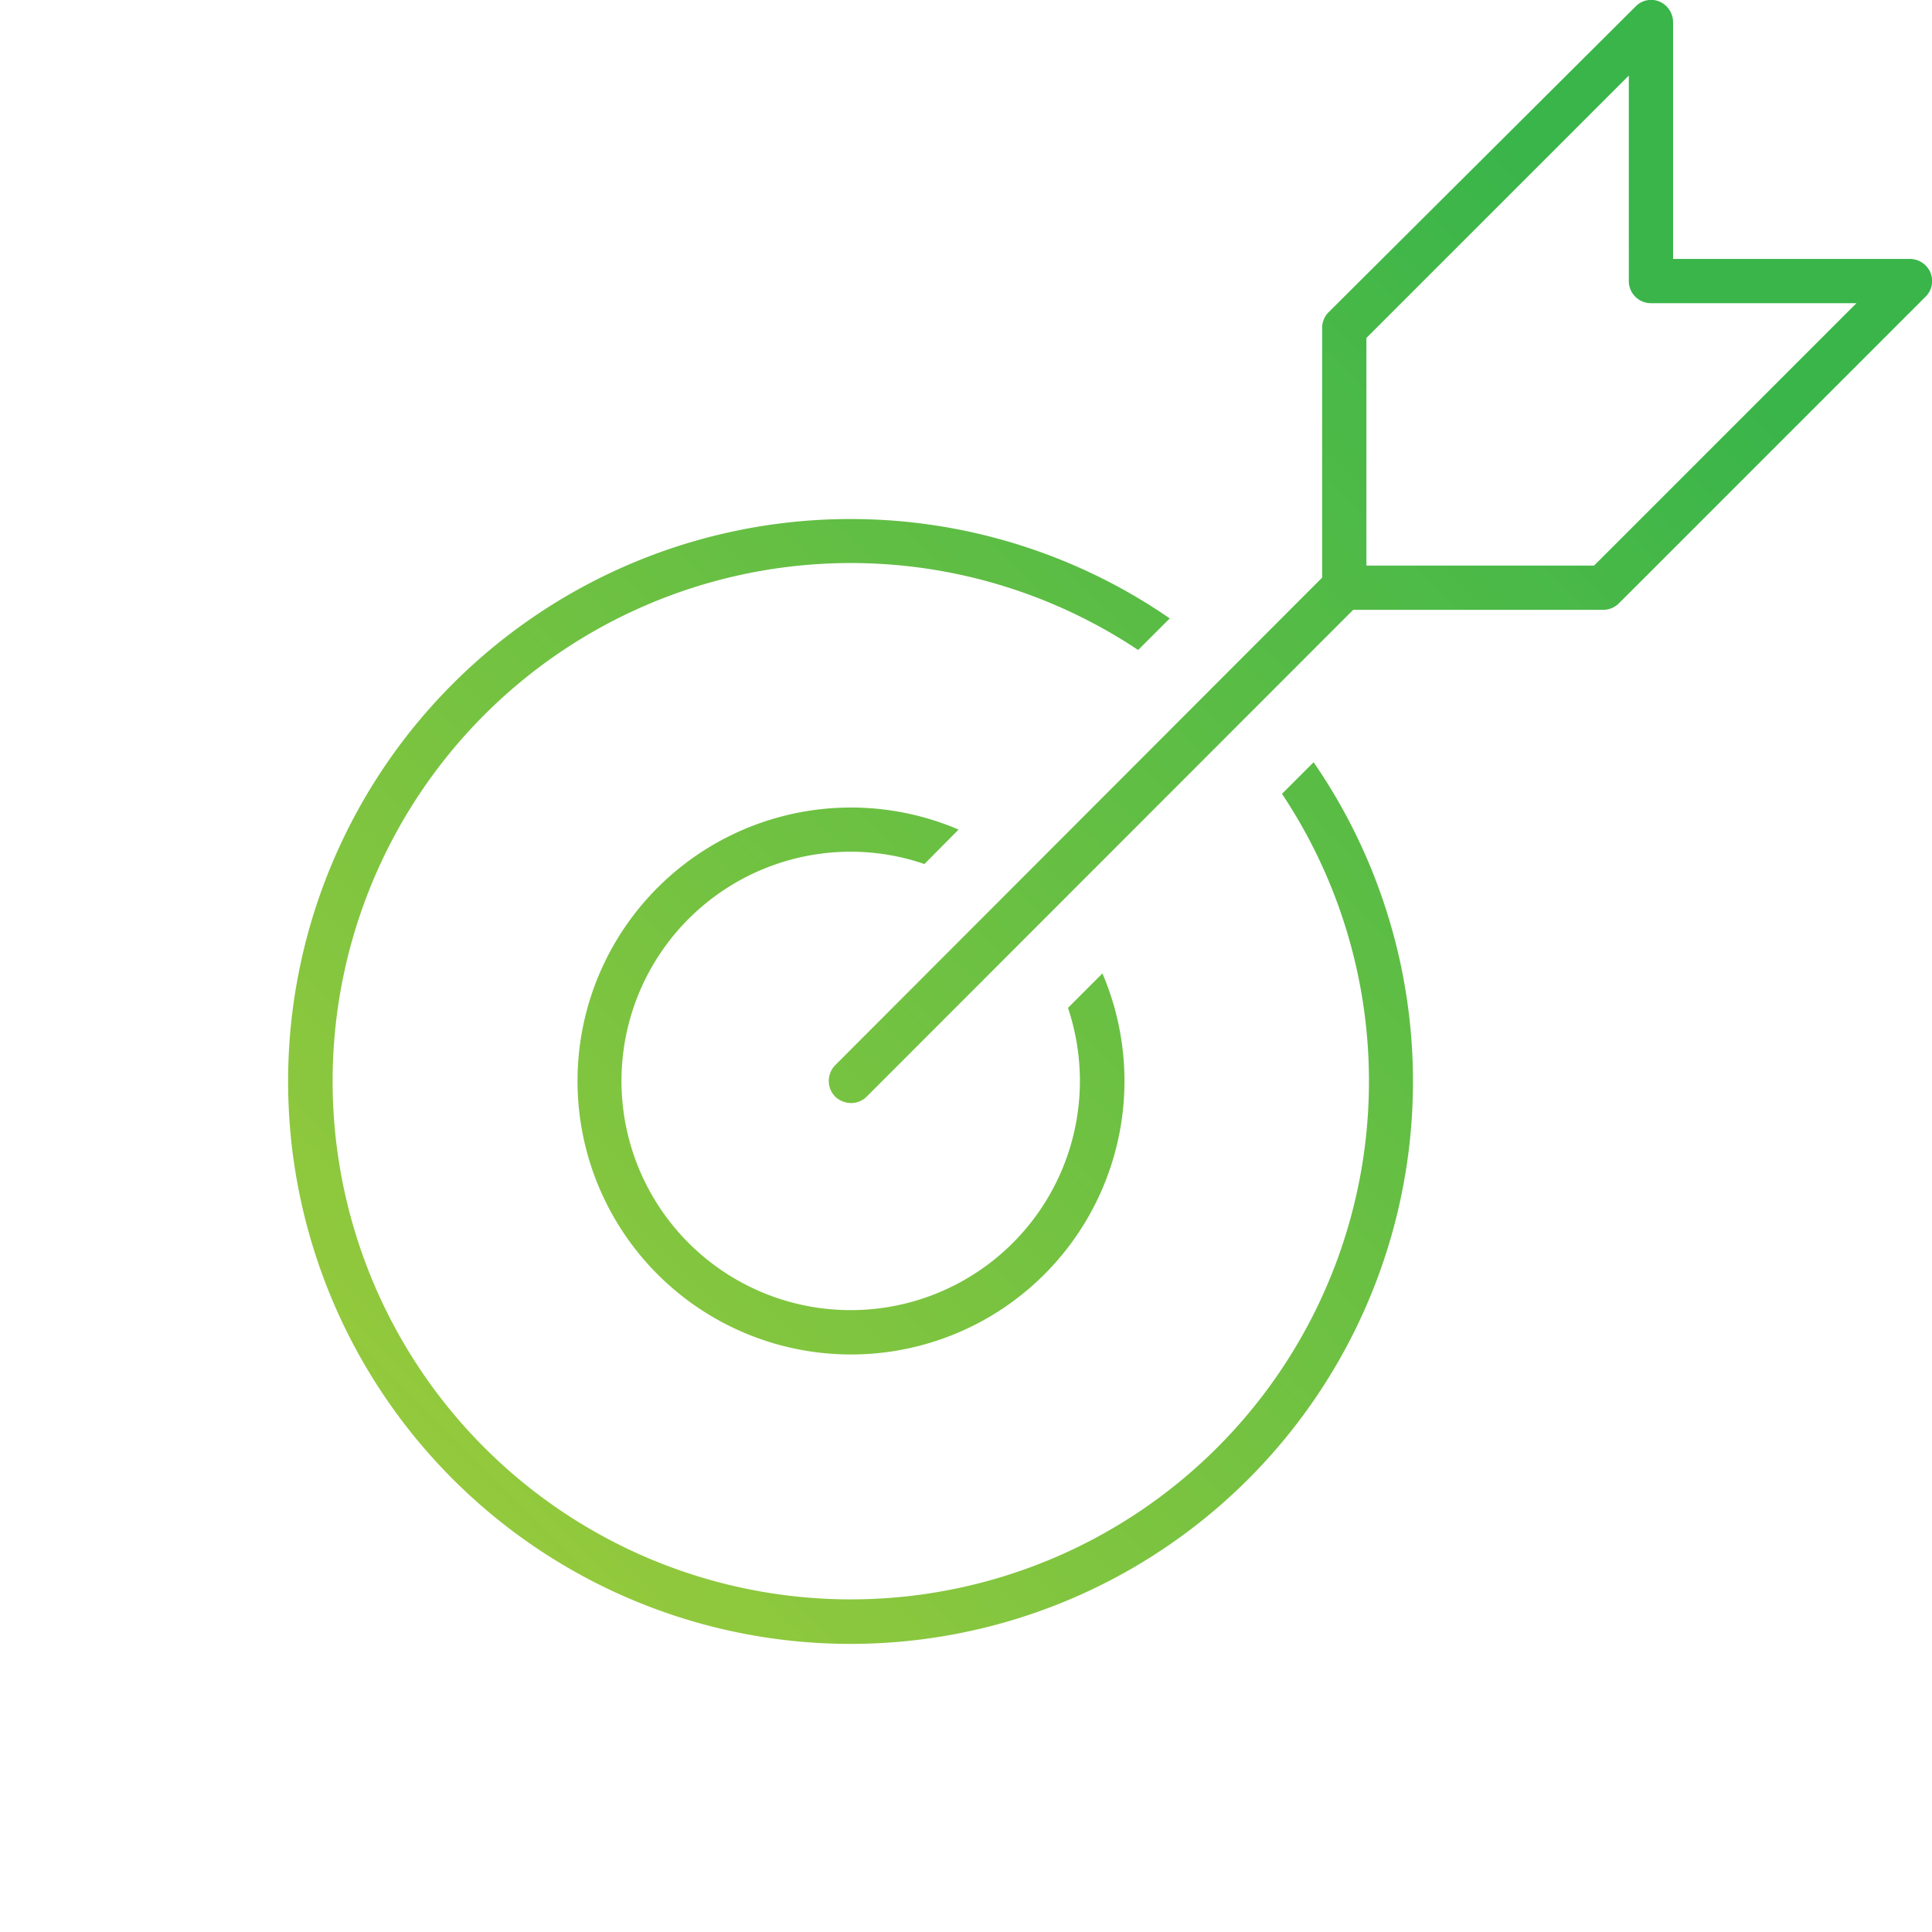
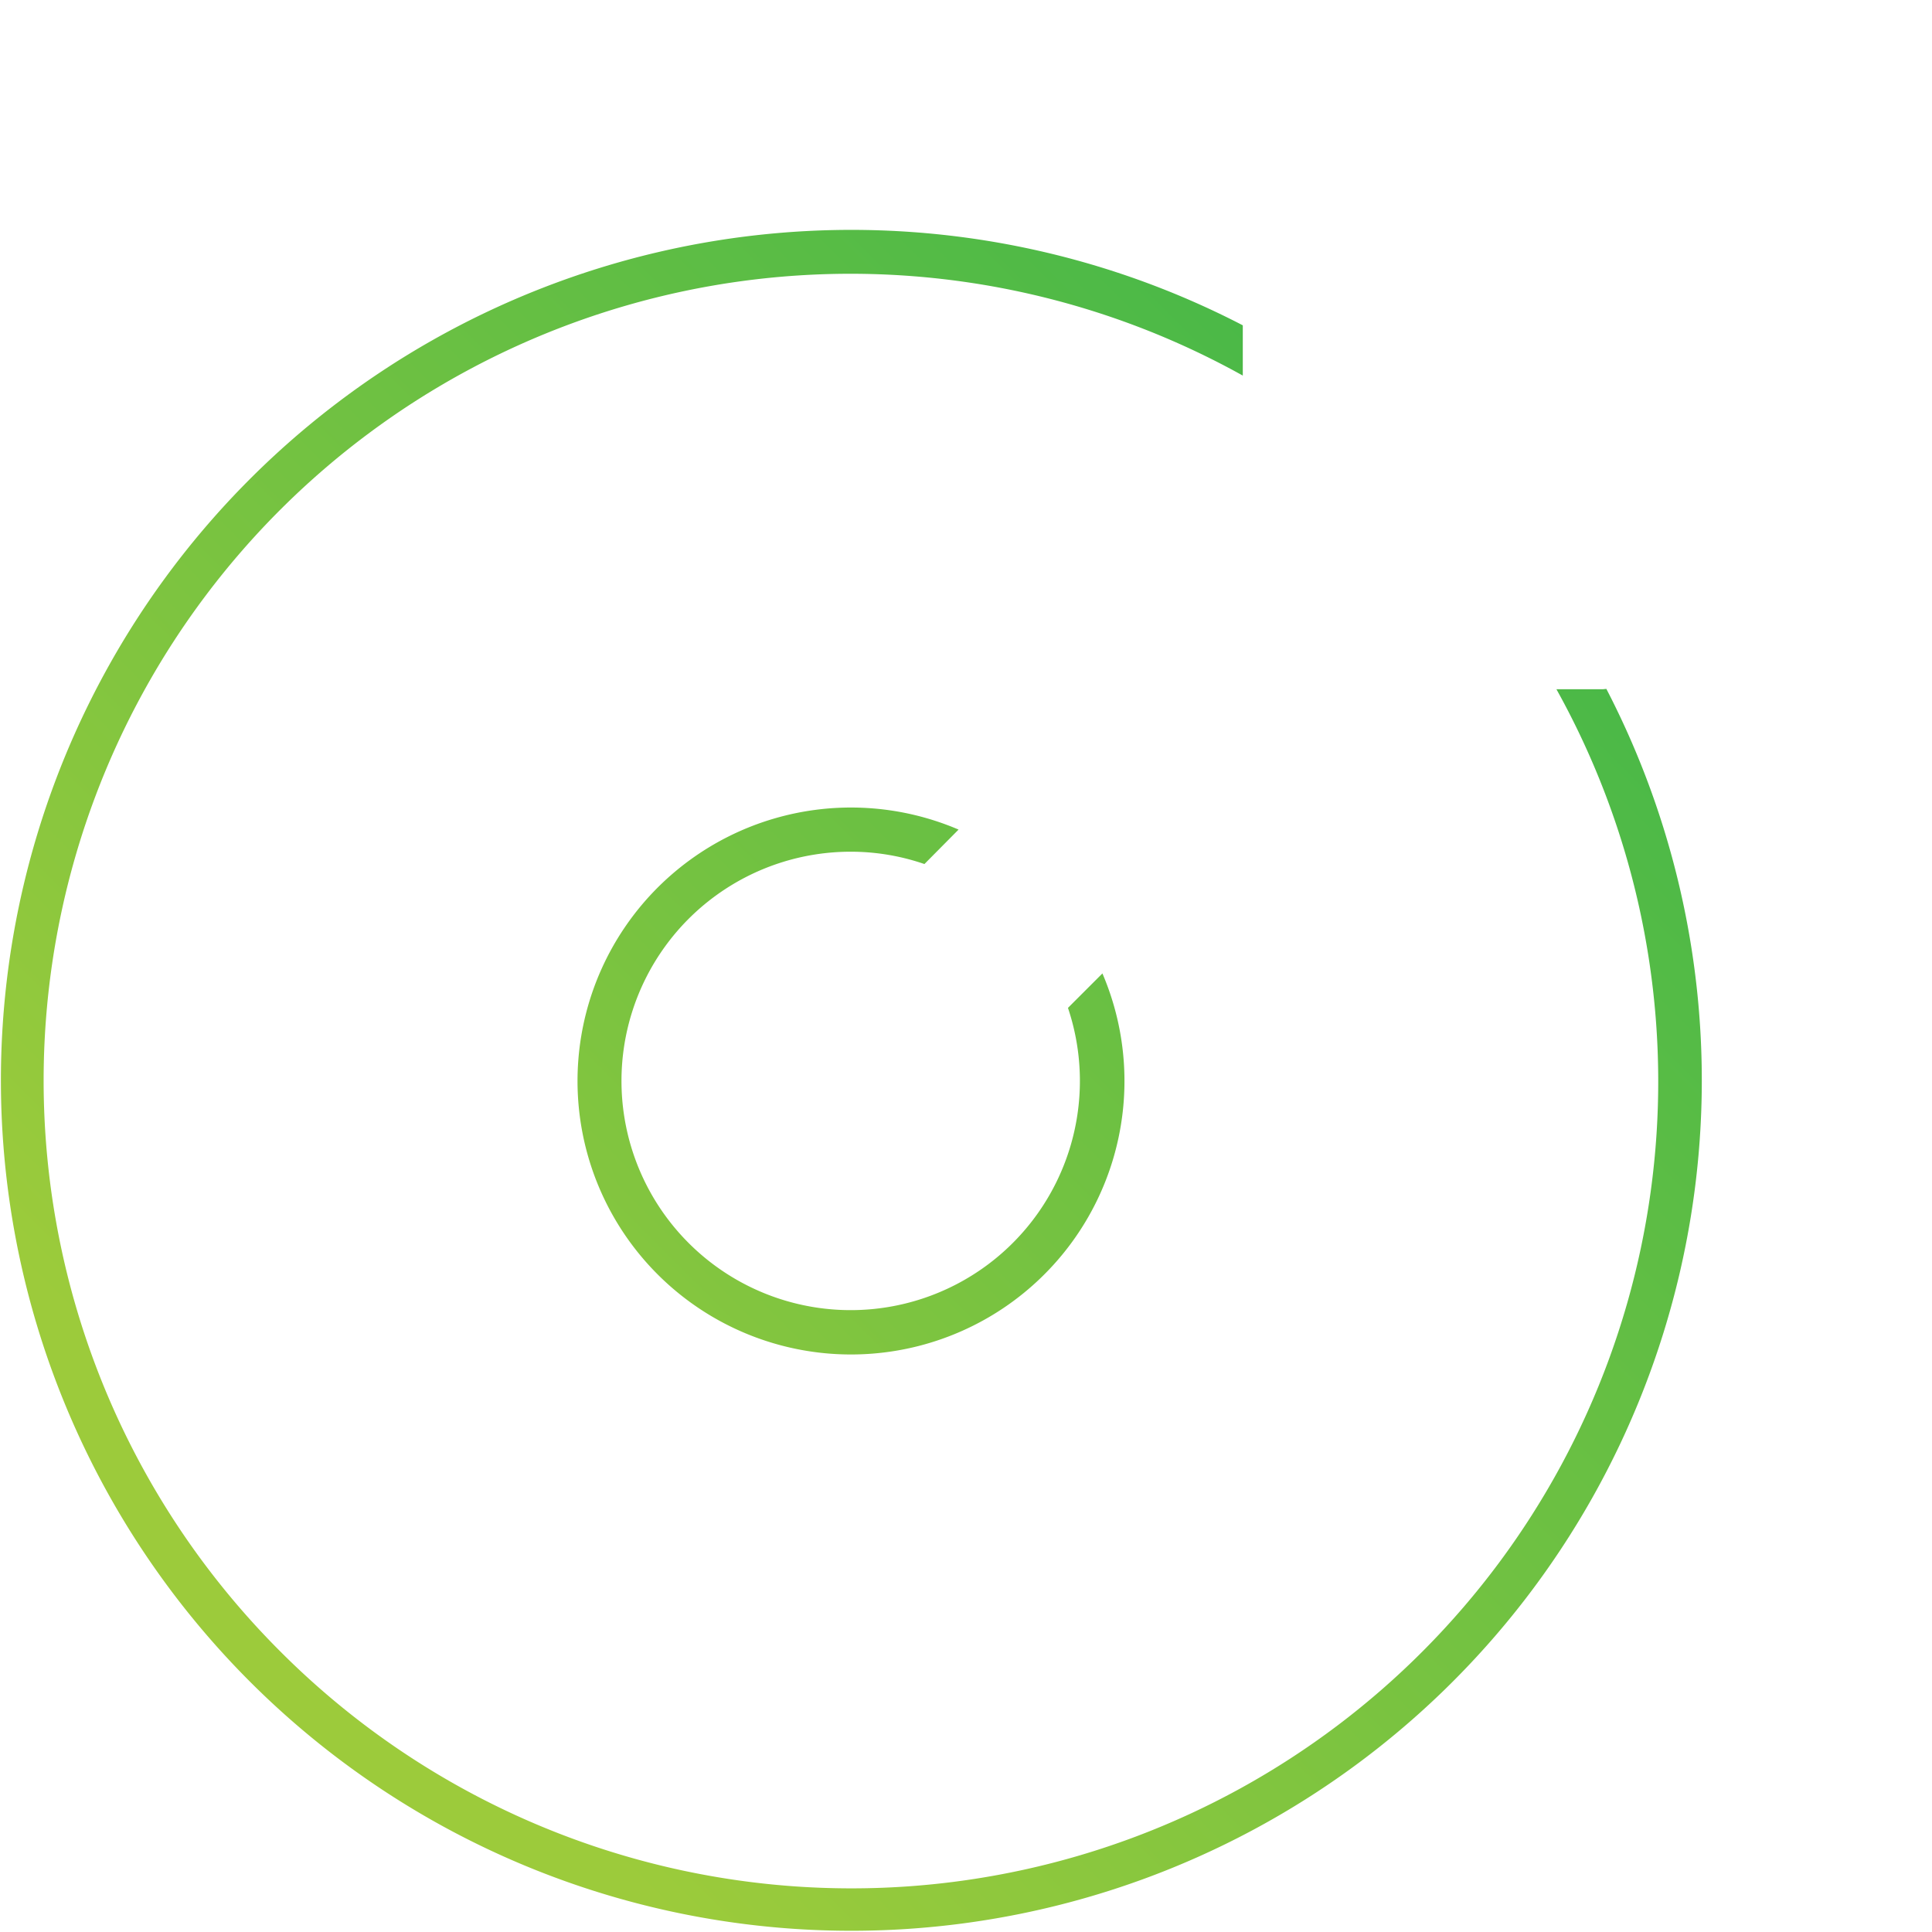
<svg xmlns="http://www.w3.org/2000/svg" xmlns:xlink="http://www.w3.org/1999/xlink" viewBox="0 0 61.11 61.11">
  <defs>
    <style>.cls-1{fill:url(#linear-gradient);}.cls-2{fill:url(#linear-gradient-2);}.cls-3{fill:url(#linear-gradient-3);}.cls-4{fill:url(#linear-gradient-4);}</style>
    <linearGradient id="linear-gradient" x1="52.63" y1="8.48" x2="10.82" y2="50.29" gradientUnits="userSpaceOnUse">
      <stop offset="0" stop-color="#39b54a" />
      <stop offset="1" stop-color="#9ccb3b" />
    </linearGradient>
    <linearGradient id="linear-gradient-2" x1="52.63" y1="8.48" x2="10.82" y2="50.29" xlink:href="#linear-gradient" />
    <linearGradient id="linear-gradient-3" x1="52.63" y1="8.48" x2="10.82" y2="50.29" xlink:href="#linear-gradient" />
    <linearGradient id="linear-gradient-4" x1="52.63" y1="8.48" x2="10.82" y2="50.29" xlink:href="#linear-gradient" />
  </defs>
  <g id="Layer_2" data-name="Layer 2">
    <g id="Layer_1-2" data-name="Layer 1">
-       <path class="cls-1" d="M50.71,19.29H42.52a.71.71,0,0,1-.7-.7V10.4A.71.71,0,0,1,42,9.9L51.73.21a.68.68,0,0,1,.76-.16.71.71,0,0,1,.43.65V8.19h7.49a.71.71,0,0,1,.65.43.69.69,0,0,1-.15.76l-9.7,9.7A.71.71,0,0,1,50.71,19.29Zm-7.49-1.4h7.2l8.3-8.3h-6.5a.7.7,0,0,1-.7-.7V2.39l-8.3,8.3Z" />
-       <path class="cls-2" d="M26.92,34.89a.74.74,0,0,1-.5-.2.71.71,0,0,1,0-1L42,18.09a.7.7,0,1,1,1,1L27.41,34.69A.7.7,0,0,1,26.92,34.89Z" />
      <path class="cls-3" d="M33.78,31.88a7.25,7.25,0,1,1-6.86-4.94,7.15,7.15,0,0,1,2.32.39l1.08-1.09a8.65,8.65,0,1,0,4.55,4.55Z" />
-       <path class="cls-4" d="M40.55,25.11A16.39,16.39,0,1,1,36,20.56l1-1a17.79,17.79,0,1,0,4.55,4.55Z" />
      <path class="cls-2" d="M50.71,21.8H49.23A25.52,25.52,0,0,1,8.87,52.24,25.52,25.52,0,0,1,39.31,11.88V10.4s0-.07,0-.11a26.9,26.9,0,1,0,11.5,11.5Z" />
    </g>
  </g>
</svg>